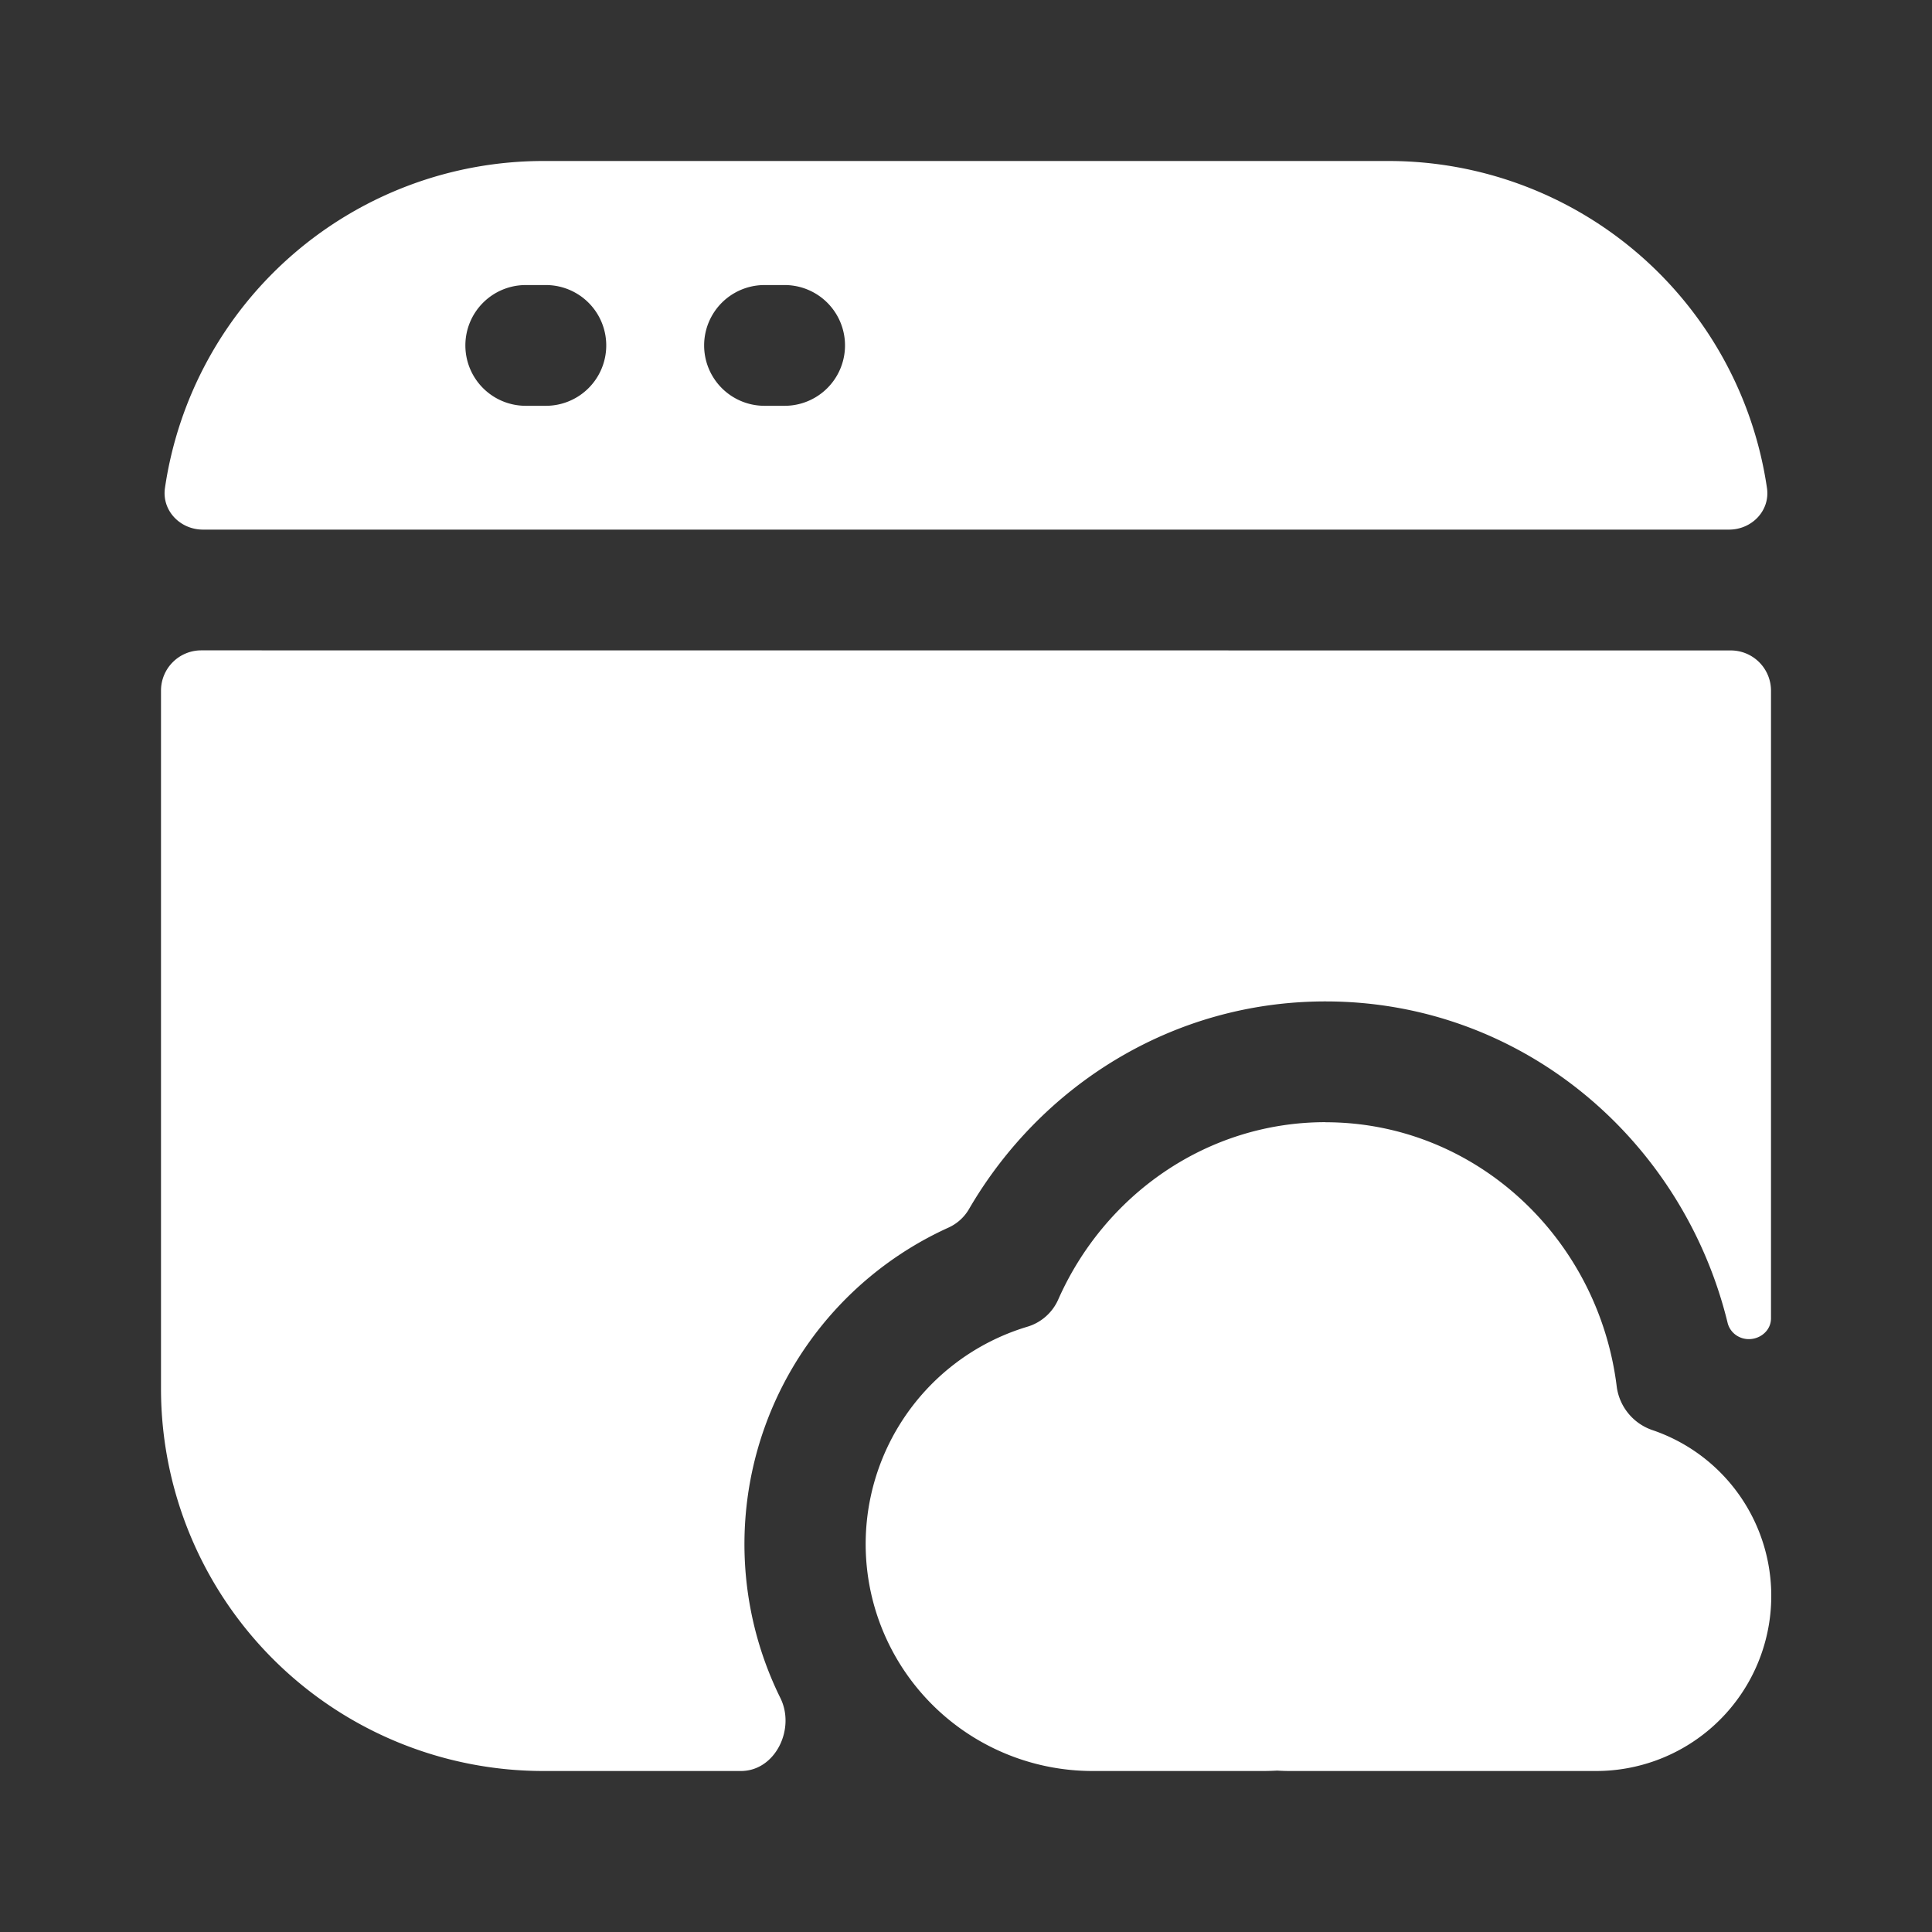
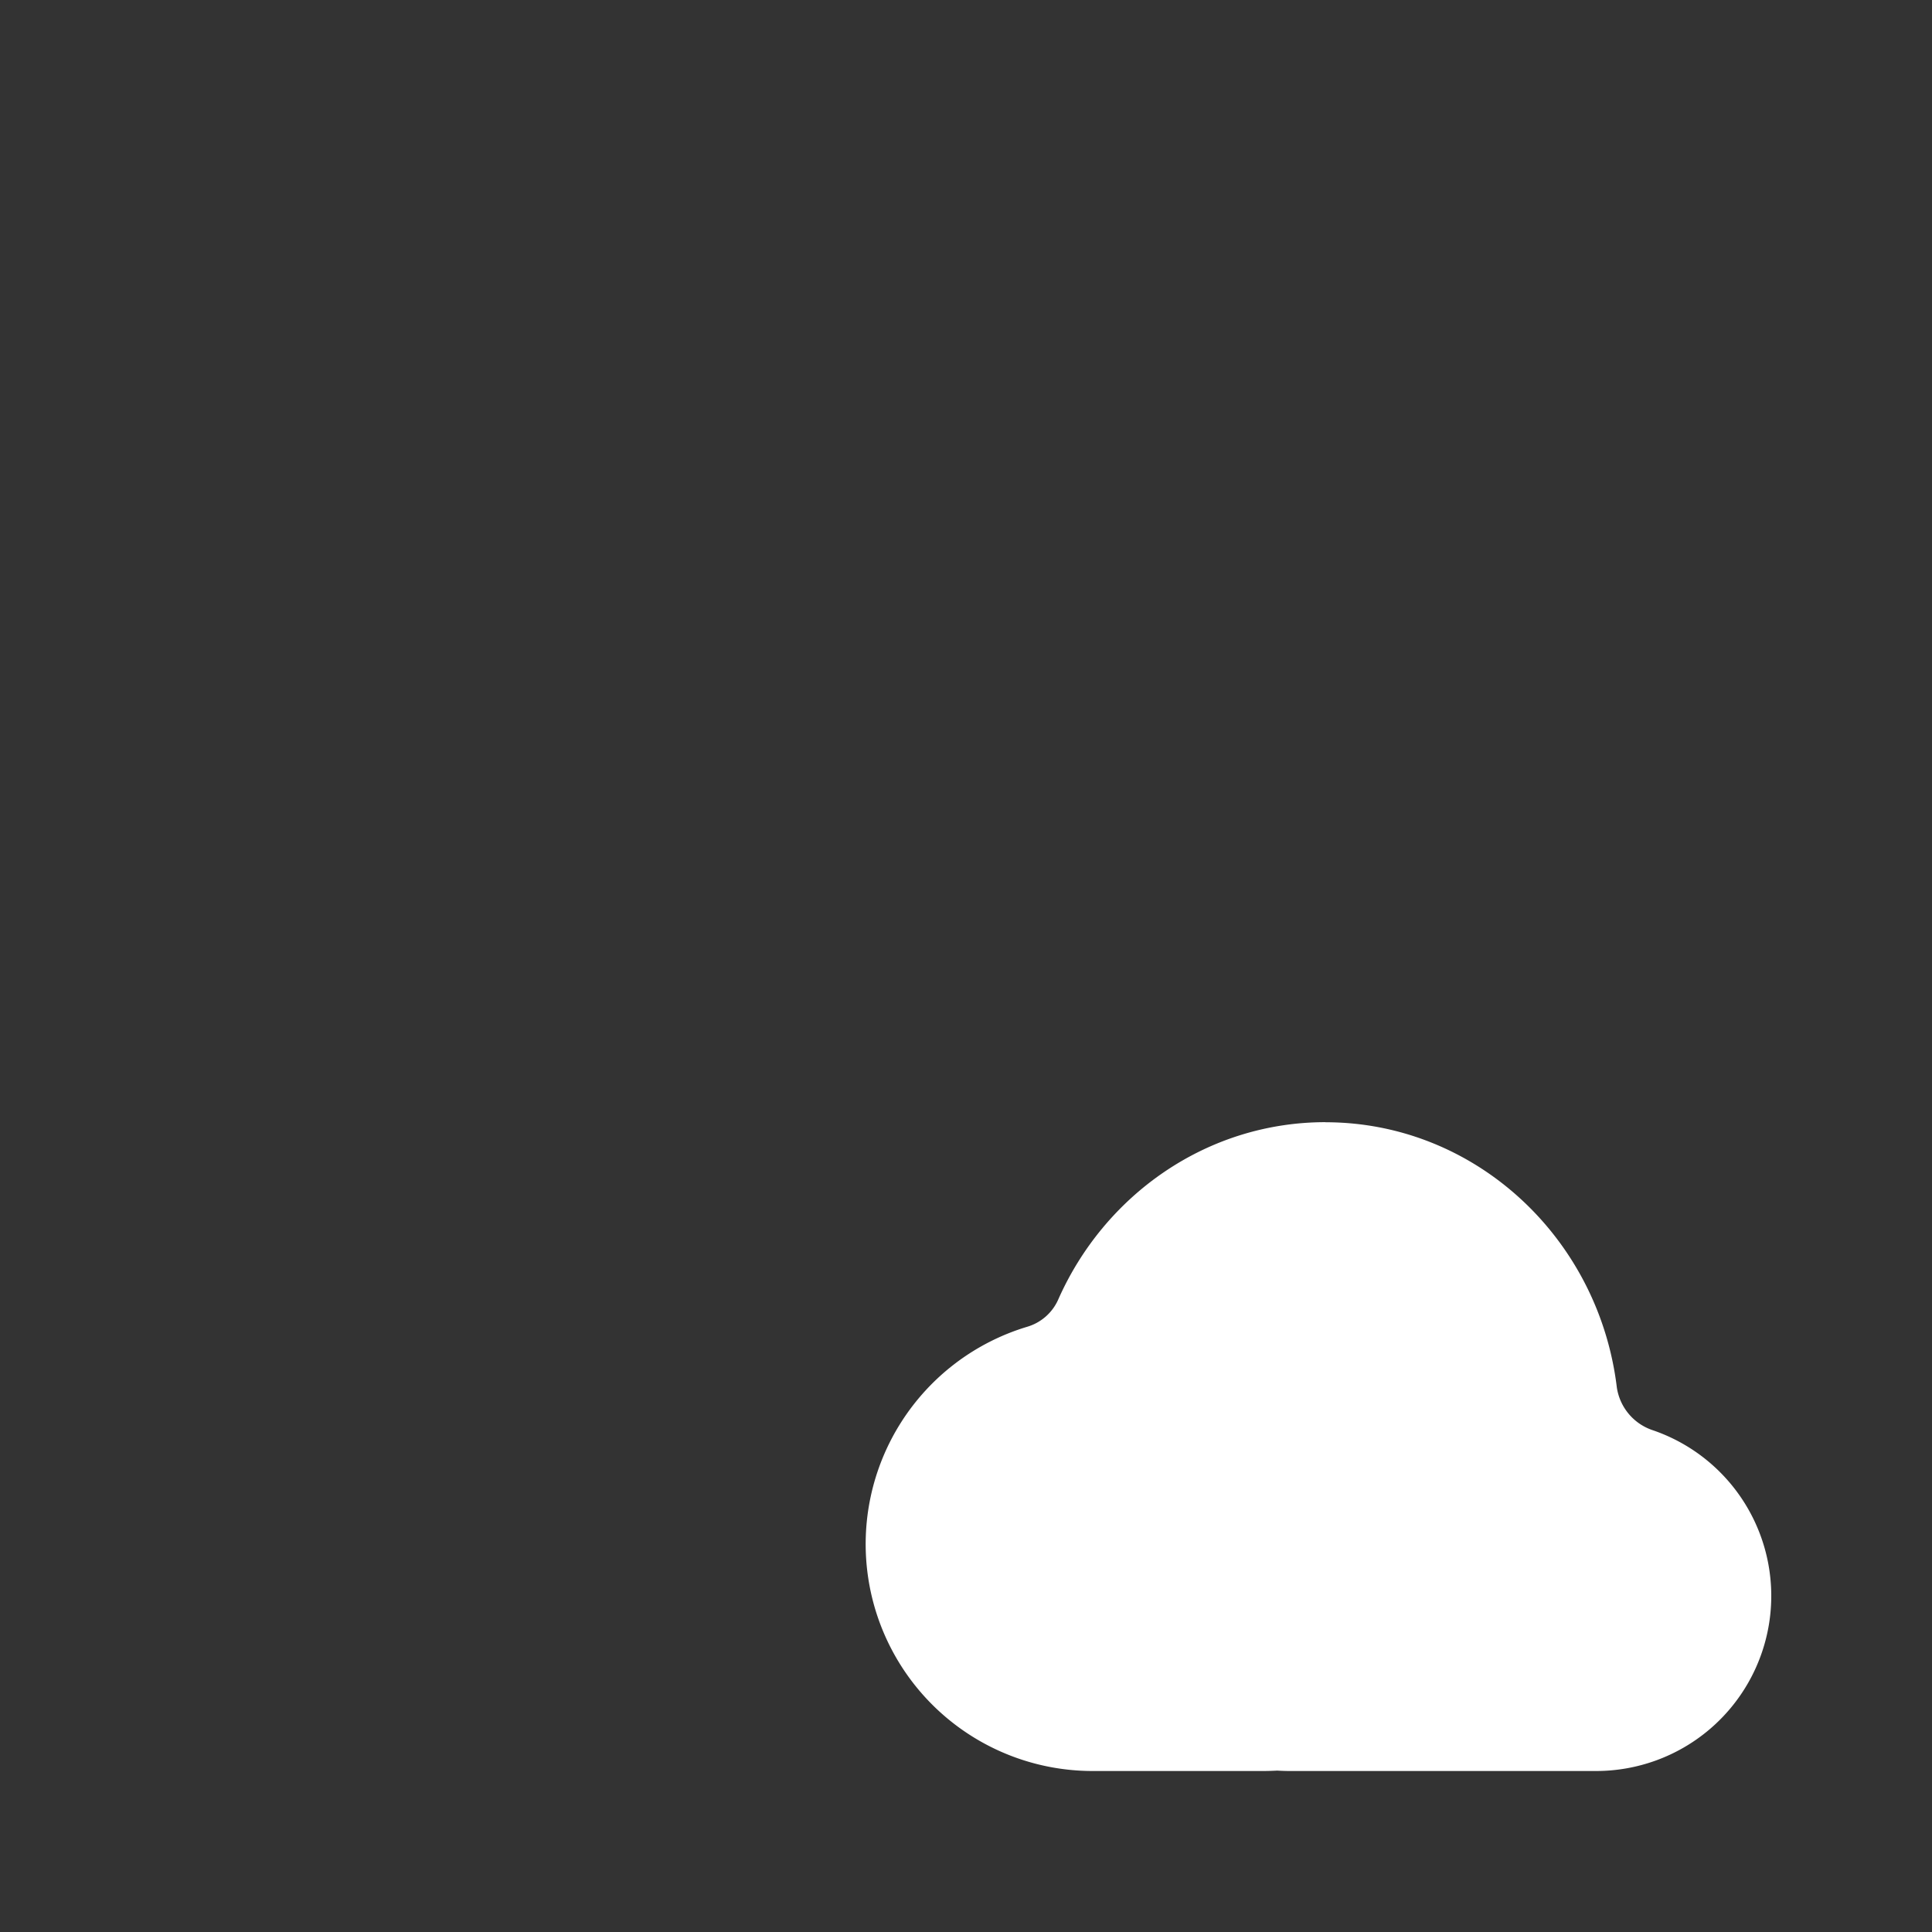
<svg xmlns="http://www.w3.org/2000/svg" version="1.1" width="27" height="27" x="0" y="0" viewBox="0 0 24 24" style="enable-background:new 0 0 512 512" xml:space="preserve" class="">
  <rect x="0" y="0" width="24" height="24" fill="#333333" stroke="none" />
  <g>
    <g fill="#000">
-       <path fill-rule="evenodd" d="M2.521 6.579c-.283 0-.512-.236-.472-.516A4.751 4.751 0 0 1 6.75 2h10.5a4.751 4.751 0 0 1 4.7 4.063c.041.28-.188.516-.471.516zm3.26-2.288a.75.75 0 0 1 .75-.75h.25a.75.75 0 0 1 0 1.5h-.25a.75.75 0 0 1-.75-.75zm3.716-.75a.75.75 0 0 0 0 1.5h.25a.75.75 0 1 0 0-1.5z" clip-rule="evenodd" fill="#FFFFFF" opacity="1" data-original="#000000" class="" />
-       <path d="M2.5 8.079a.5.5 0 0 0-.5.5v8.671A4.75 4.75 0 0 0 6.75 22h2.454c.428 0 .68-.523.49-.907a4.317 4.317 0 0 1 2.09-5.844.563.563 0 0 0 .253-.229c.89-1.53 2.526-2.58 4.429-2.58 2.446 0 4.442 1.725 4.995 3.993a.264.264 0 0 0 .13.168c.177.097.409-.023.409-.225V8.58a.5.5 0 0 0-.5-.5z" fill="#FFFFFF" opacity="1" data-original="#000000" class="" />
      <path d="M16.466 13.94c-1.476 0-2.748.906-3.322 2.207a.61.61 0 0 1-.385.335A2.819 2.819 0 0 0 13.567 22h2.125c.058 0 .116-.002.174-.005.05.003.102.005.154.005h3.804a2.175 2.175 0 0 0 .711-4.232.663.663 0 0 1-.45-.532c-.224-1.858-1.76-3.295-3.62-3.295z" fill="#FFFFFF" opacity="1" data-original="#000000" class="" />
    </g>
  </g>
</svg>